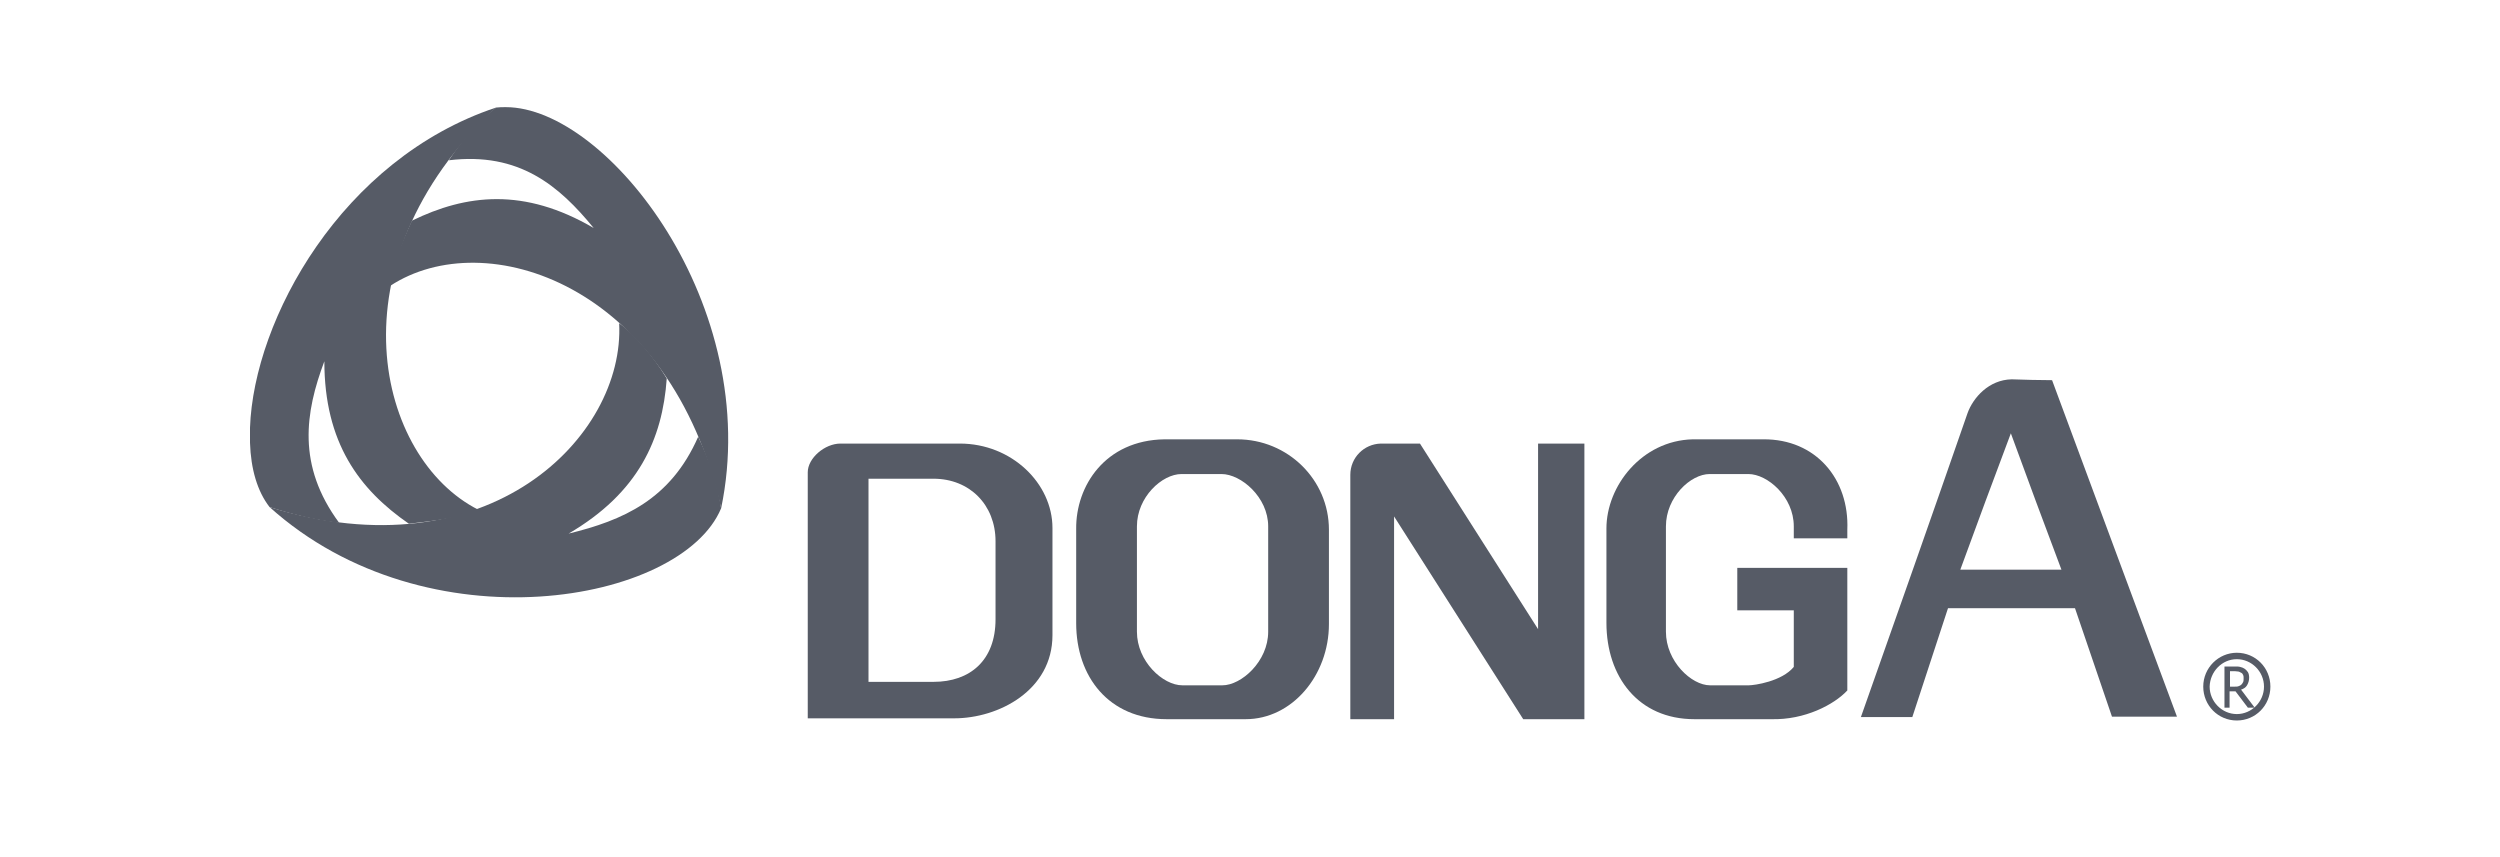
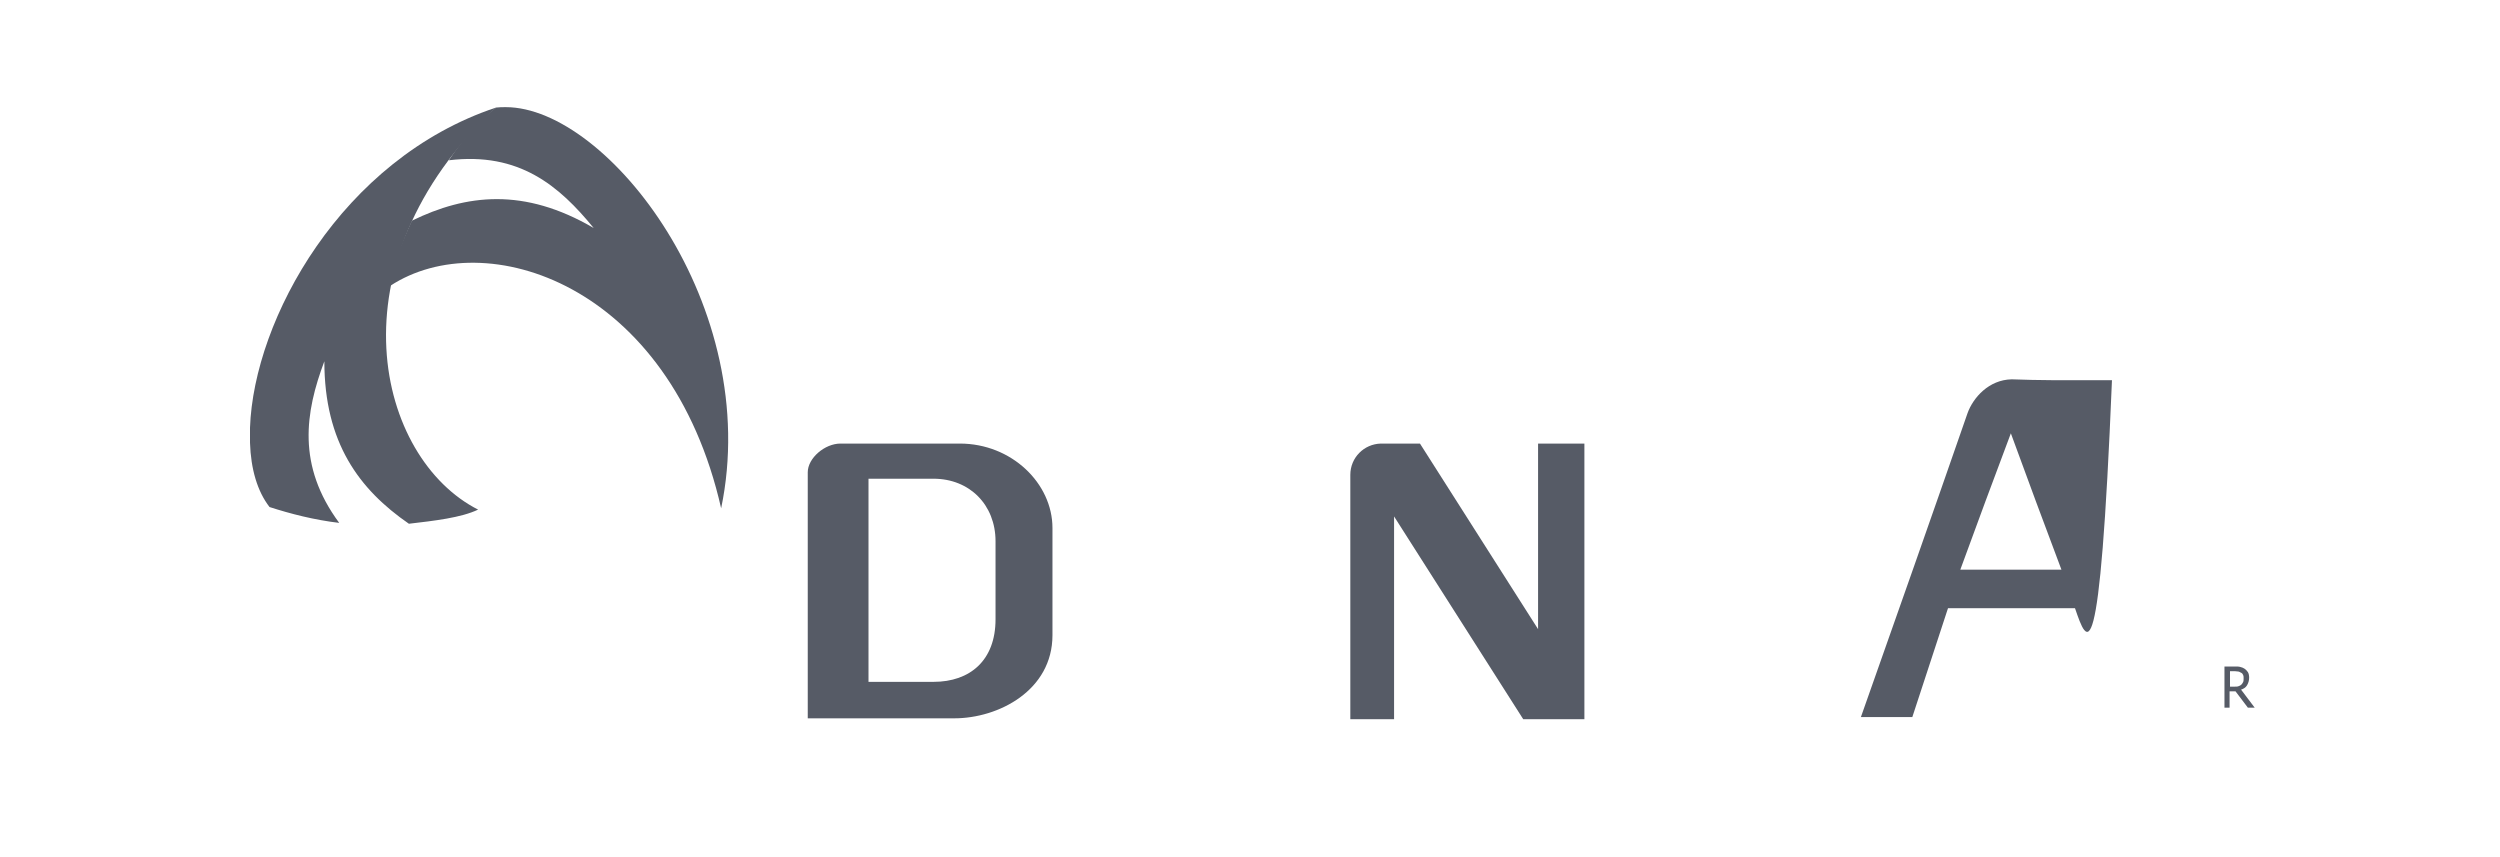
<svg xmlns="http://www.w3.org/2000/svg" width="70" height="24" viewBox="0 0 70 24" fill="none">
  <path d="M7 11.976V12.396C7.024 13.129 7.202 13.752 7.547 14.197C8.142 14.389 8.796 14.557 9.498 14.641C8.308 13.033 8.546 11.544 9.082 10.116C9.082 12.396 10.057 13.704 11.449 14.665C12.162 14.581 12.912 14.497 13.387 14.269C10.568 12.841 9.189 7.416 13.887 3.012C9.569 4.452 7.107 8.94 7 11.976Z" fill="#565B66" />
-   <path d="M7.547 14.197C11.96 18.169 19.085 16.897 20.191 14.233C20.108 13.633 19.858 12.865 19.549 12.229C18.776 13.993 17.443 14.569 15.921 14.941C17.872 13.801 18.549 12.301 18.669 10.597C18.288 9.961 17.741 9.337 17.336 9.049C17.503 12.229 13.661 16.105 7.547 14.197Z" fill="#565B66" />
  <path d="M13.888 3.012C13.412 3.384 12.972 3.876 12.567 4.488C14.542 4.248 15.66 5.208 16.623 6.384C14.673 5.244 13.055 5.436 11.532 6.18C11.223 6.852 10.973 7.488 10.926 8.004C13.578 6.264 18.764 7.932 20.192 14.233C21.369 8.58 17.016 3 14.161 3C14.066 3 13.983 3 13.888 3.012Z" fill="#565B66" />
  <path fill-rule="evenodd" clip-rule="evenodd" d="M23.533 12.42H26.875C28.327 12.42 29.469 13.536 29.469 14.784V17.784C29.469 19.332 27.958 20.113 26.721 20.113H22.617V13.224C22.617 12.828 23.093 12.42 23.533 12.42ZM24.318 13.404H26.138C27.149 13.404 27.875 14.136 27.875 15.156V17.34C27.875 18.492 27.161 19.092 26.138 19.092H24.318V13.404Z" fill="#565B66" />
-   <path fill-rule="evenodd" clip-rule="evenodd" d="M32.607 12.301H34.641C36.056 12.301 37.21 13.429 37.21 14.833V17.473C37.21 18.913 36.175 20.137 34.879 20.137H32.666C31.049 20.137 30.133 18.949 30.133 17.449V14.809C30.121 13.609 30.942 12.325 32.607 12.301ZM33.083 13.273H34.201C34.748 13.273 35.509 13.921 35.509 14.737V17.689C35.509 18.517 34.76 19.189 34.225 19.189H33.107C32.559 19.189 31.834 18.517 31.834 17.689V14.737C31.834 13.921 32.536 13.273 33.083 13.273Z" fill="#565B66" />
-   <path fill-rule="evenodd" clip-rule="evenodd" d="M47.395 12.301H49.37C50.845 12.289 51.784 13.417 51.725 14.833V15.073H50.226V14.737C50.226 13.909 49.489 13.273 48.953 13.273H47.871C47.336 13.273 46.646 13.921 46.646 14.737V17.689C46.646 18.517 47.359 19.189 47.883 19.189H48.965C49.12 19.189 49.893 19.081 50.226 18.673V17.089H48.644V15.901H51.725V17.089V19.333C51.356 19.729 50.535 20.162 49.596 20.137H47.443C45.873 20.137 44.98 18.949 44.98 17.437V14.797C44.98 13.609 45.968 12.337 47.395 12.301Z" fill="#565B66" />
  <path fill-rule="evenodd" clip-rule="evenodd" d="M39.034 20.137H37.809V13.296C37.809 12.816 38.189 12.432 38.665 12.42H38.677H39.022H39.759L43.066 17.616V12.42H44.363V20.137H43.161H43.09H42.65L39.034 14.46V20.137Z" fill="#565B66" />
-   <path fill-rule="evenodd" clip-rule="evenodd" d="M57.458 10.645C58.624 13.789 59.789 16.934 60.955 20.066H59.135C58.79 19.058 58.445 18.038 58.1 17.03H54.544C54.211 18.05 53.878 19.058 53.545 20.078H52.105C53.105 17.246 54.104 14.413 55.091 11.569C55.246 11.137 55.686 10.633 56.328 10.621C56.709 10.633 57.089 10.645 57.458 10.645ZM56.304 12.133L57.006 14.041L57.72 15.95H56.304H54.889L55.591 14.041L56.304 12.133Z" fill="#565B66" />
-   <path fill-rule="evenodd" clip-rule="evenodd" d="M62.631 18.277C63.154 18.277 63.571 18.697 63.571 19.225C63.571 19.753 63.154 20.174 62.631 20.174C62.108 20.174 61.691 19.753 61.691 19.225C61.691 18.697 62.12 18.277 62.631 18.277ZM62.631 18.457C63.047 18.457 63.392 18.805 63.392 19.225C63.392 19.645 63.047 19.994 62.631 19.994C62.215 19.994 61.87 19.645 61.87 19.225C61.882 18.805 62.215 18.457 62.631 18.457Z" fill="#565B66" />
+   <path fill-rule="evenodd" clip-rule="evenodd" d="M57.458 10.645H59.135C58.79 19.058 58.445 18.038 58.1 17.03H54.544C54.211 18.05 53.878 19.058 53.545 20.078H52.105C53.105 17.246 54.104 14.413 55.091 11.569C55.246 11.137 55.686 10.633 56.328 10.621C56.709 10.633 57.089 10.645 57.458 10.645ZM56.304 12.133L57.006 14.041L57.72 15.95H56.304H54.889L55.591 14.041L56.304 12.133Z" fill="#565B66" />
  <path d="M63.131 19.814H62.94L62.595 19.358H62.428V19.814H62.285V18.662H62.571C62.63 18.662 62.69 18.662 62.726 18.674C62.773 18.686 62.809 18.698 62.845 18.722C62.881 18.746 62.916 18.782 62.94 18.818C62.964 18.854 62.976 18.914 62.976 18.974C62.976 19.058 62.952 19.13 62.916 19.19C62.881 19.25 62.821 19.286 62.75 19.31L63.131 19.814ZM62.821 18.986C62.821 18.95 62.821 18.926 62.809 18.902C62.797 18.878 62.785 18.854 62.762 18.842C62.738 18.83 62.714 18.818 62.69 18.806C62.666 18.806 62.63 18.794 62.583 18.794H62.44V19.226H62.571C62.607 19.226 62.654 19.226 62.678 19.214C62.714 19.202 62.738 19.19 62.762 19.166C62.785 19.142 62.797 19.118 62.809 19.094C62.821 19.07 62.821 19.034 62.821 18.986Z" fill="#565B66" />
</svg>